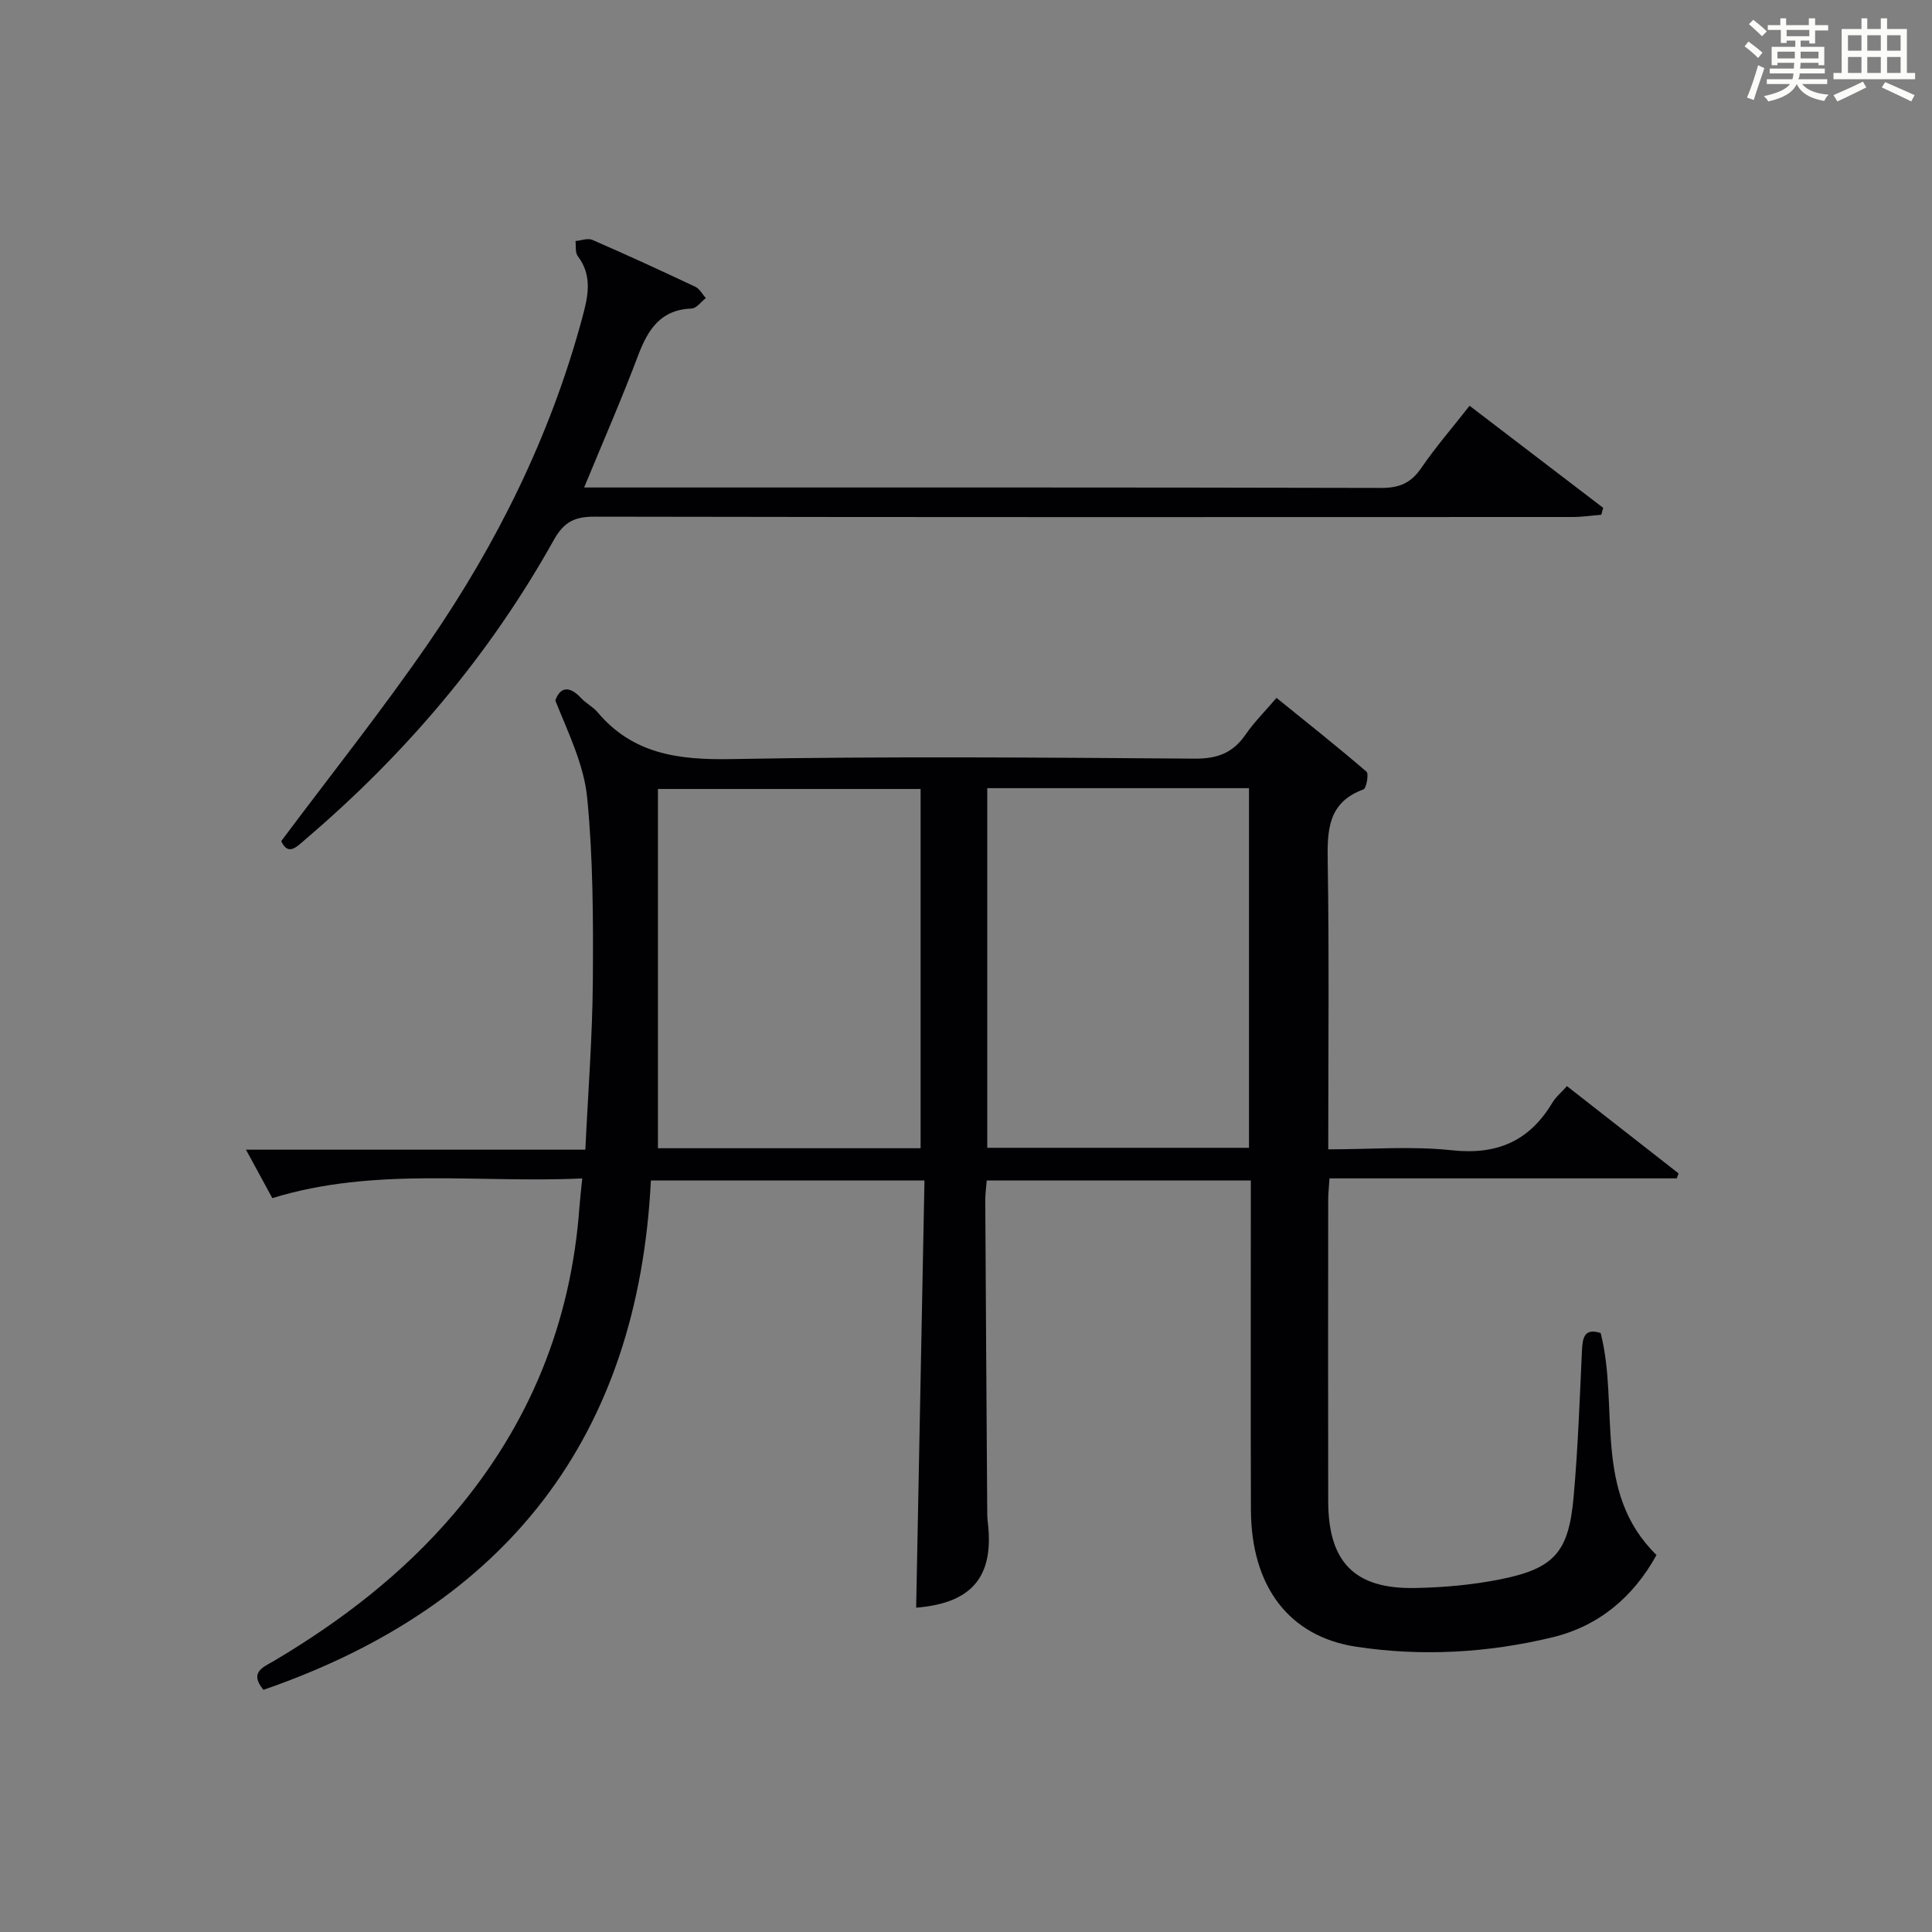
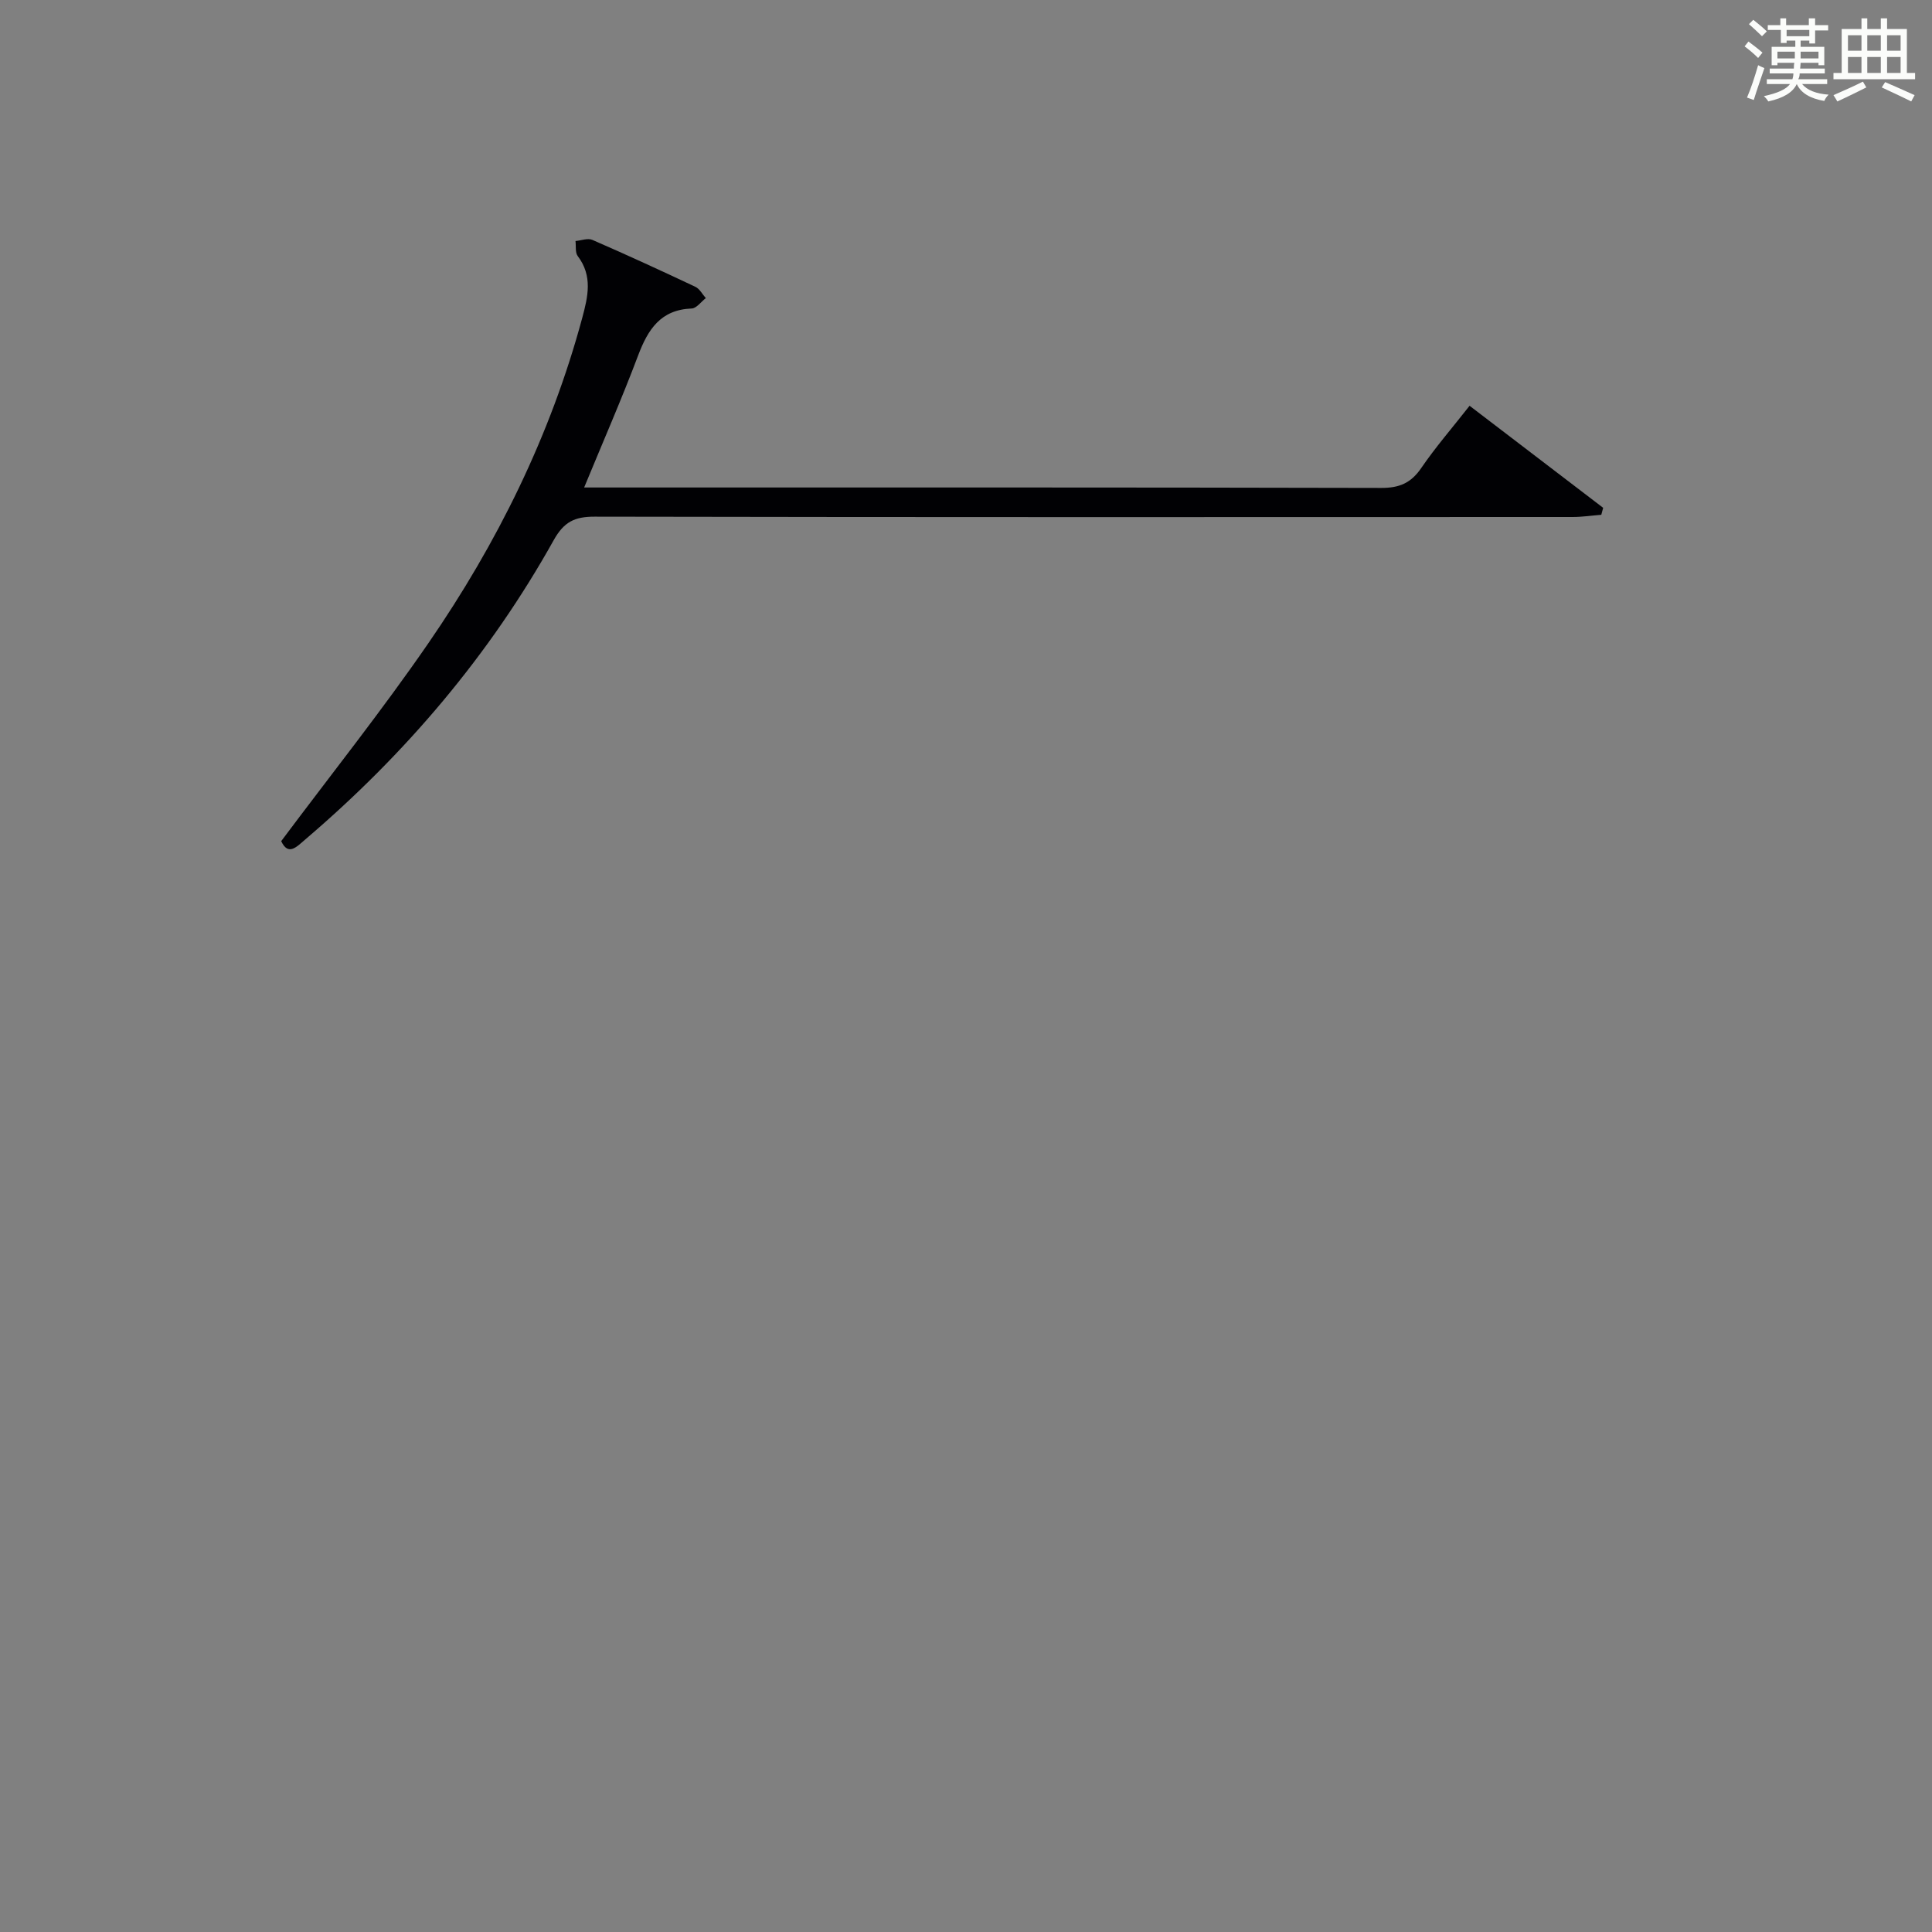
<svg xmlns="http://www.w3.org/2000/svg" version="1.1" id="漢_ZDIC_典" x="0px" y="0px" viewBox="0 0 400 400" style="enable-background:new 0 0 400 400;" xml:space="preserve">
  <rect x="0" y="0" width="400" height="400" fill="#808080" stroke="none" />
  <style type="text/css">
	.st1{fill:#010104;}
	.st0{fill:#fbfcfa;}
</style>
  <g>
    <path class="st0" d="M361.2,9.6l0.8-1c0.9,0.7,1.9,1.4,2.9,2.3L364,12C363,11,362,10.2,361.2,9.6z M361.7,20.2   c0.9-2.1,1.6-4.3,2.3-6.7c0.4,0.2,0.8,0.4,1.3,0.6c-0.7,2.1-1.5,4.3-2.2,6.6L361.7,20.2z M362.1,5l0.9-0.9c1,0.8,2,1.6,2.8,2.4   l-1,1C363.9,6.6,363,5.8,362.1,5z M374.6,3.8h1.2v1.4h2.7v1.1h-2.7v2.7h-1.2V8.4h-1.8v1.3h4.9v3.8h-1.2v-0.5h-3.7   c0,0.4-0.1,0.9-0.1,1.2h5.1v1h-5.2c0,0.5-0.1,0.9-0.3,1.2h6v1h-5.2c1.1,1.3,2.9,2,5.5,2.2c-0.4,0.4-0.7,0.8-0.9,1.3   c-2.9-0.5-4.8-1.6-5.7-3.5H372c-0.8,1.7-2.7,2.9-5.9,3.6c-0.2-0.4-0.6-0.8-0.9-1.1c2.8-0.6,4.6-1.4,5.4-2.5h-4.8v-1h5.3   c0.1-0.3,0.2-0.7,0.2-1.2h-4.9v-1h5c0-0.4,0-0.8,0.1-1.2H368v0.5h-1.2V9.7h4.9V8.4h-1.8v0.5h-1.2V6.2H366V5.2h2.6V3.8h1.2v1.4h4.7   V3.8z M368,12.1h3.6c0-0.4,0-0.9,0-1.4H368V12.1z M369.9,7.5h4.7V6.2h-4.7V7.5z M376.5,10.7h-3.7c0,0.5,0,1,0,1.4h3.7V10.7z" />
    <path class="st0" d="M385.3,3.8h1.3V6h2.8V3.8h1.3V6h4.1v9.1h1.7v1.3h-16.9v-1.3h1.7V6h4.1V3.8z M385.7,16.9l0.7,1.2   c-1.8,0.9-3.8,1.9-6,2.9c-0.2-0.4-0.5-0.8-0.8-1.3C381.9,18.7,383.9,17.8,385.7,16.9z M382.6,10.5h2.8V7.3h-2.8V10.5z M382.6,15.1   h2.8v-3.3h-2.8V15.1z M386.6,10.5h2.8V7.3h-2.8V10.5z M386.6,15.1h2.8v-3.3h-2.8V15.1z M390.3,17c2.1,0.9,4.1,1.8,6.1,2.7l-0.7,1.3   c-2.2-1.1-4.2-2-6.1-2.9L390.3,17z M393.5,7.3h-2.8v3.2h2.8V7.3z M390.7,15.1h2.8v-3.3h-2.8V15.1z" />
-     <path class="st1" d="M54.54,349.86c-3.03-3.66,0-4.7,2.21-6c13.98-8.3,26.71-18.09,37.3-30.54c15.58-18.34,24.2-39.49,25.92-63.48   c0.12-1.63,0.32-3.26,0.58-5.86c-21.53,1.02-42.95-2.45-64.17,4.08c-1.74-3.19-3.44-6.34-5.45-10.03c23.53,0,46.45,0,70.26,0   c0.56-11.86,1.47-23.41,1.55-34.95c0.09-12.64,0.06-25.35-1.17-37.91c-0.67-6.86-3.93-13.46-6.6-20.14   c0.97-2.77,2.88-3.16,5.34-0.5c1.01,1.09,2.45,1.79,3.4,2.92c7.35,8.72,16.82,9.91,27.69,9.71c31.99-0.59,63.99-0.32,95.99-0.09   c4.66,0.03,7.88-1.19,10.48-4.97c1.77-2.57,4.03-4.82,6.42-7.61c6.4,5.18,12.62,10.11,18.63,15.28c0.51,0.44-0.02,3.44-0.64,3.67   c-7.31,2.68-7.5,8.35-7.39,14.9c0.31,19.64,0.11,39.28,0.11,59.62c8.74,0,17.25-0.71,25.58,0.19c9.34,1.01,16.02-1.87,20.79-9.8   c0.75-1.25,1.94-2.23,3.05-3.48c7.82,6.12,15.47,12.09,23.11,18.07c-0.12,0.34-0.24,0.69-0.37,1.03c-23.86,0-47.73,0-71.9,0   c-0.12,1.82-0.27,3.1-0.27,4.38c-0.01,20.83-0.04,41.66,0,62.5c0.03,12.57,5.47,18.16,17.93,17.93c5.94-0.11,11.95-0.64,17.77-1.81   c11.12-2.24,14.09-5.61,15.11-17.03c0.9-10.09,1.26-20.23,1.73-30.35c0.13-2.76,0.56-4.66,3.87-3.6   c3.92,15.32-1.78,32.9,11.56,45.96c-4.74,8.61-11.86,14.7-21.55,17.04c-13.35,3.22-27,4.01-40.61,1.95   c-13.95-2.11-21.76-12.51-21.81-28.37c-0.07-20.83-0.02-41.66-0.02-62.5c0-1.8,0-3.59,0-5.67c-18.36,0-36.29,0-54.68,0   c-0.1,1.35-0.31,2.78-0.3,4.2c0.11,21.16,0.26,42.32,0.4,63.48c0.01,1-0.01,2.01,0.11,2.99c1.39,11.36-3.26,16.86-14.82,17.78   c0.57-29.36,1.14-58.74,1.72-88.44c-19.08,0-37.34,0-56.64,0C132.11,297.38,104.99,332.45,54.54,349.86z M204.4,163.18   c0,25.15,0,49.84,0,74.46c18.32,0,36.24,0,54.19,0c0-24.98,0-49.66,0-74.46C240.4,163.18,222.6,163.18,204.4,163.18z M190.6,237.73   c0-25.08,0-49.76,0-74.38c-18.15,0-35.89,0-54.38,0c0,24.91,0,49.54,0,74.38C154.01,237.73,172.12,237.73,190.6,237.73z" />
    <path class="st1" d="M120.94,100.93c2.25,0,3.91,0,5.57,0c53.15,0,106.31-0.04,159.46,0.09c3.75,0.01,6.15-1.01,8.27-4.1   c2.99-4.37,6.48-8.39,10.02-12.91c9.37,7.16,18.52,14.15,27.66,21.13c-0.13,0.48-0.26,0.96-0.39,1.44   c-1.99,0.16-3.98,0.46-5.97,0.46c-67.48,0.02-134.97,0.06-202.45-0.07c-4.15-0.01-6.36,1.08-8.48,4.88   c-13.28,23.79-30.67,44.25-51.39,61.92c-1.84,1.57-3.55,3.51-5.02,0.38c10.31-13.79,20.89-27.07,30.49-41.01   c14.22-20.65,25.26-42.95,31.83-67.3c1.2-4.45,2.2-8.7-0.93-12.83c-0.55-0.73-0.33-2.06-0.46-3.11c1.18-0.1,2.55-0.65,3.5-0.23   c7.16,3.11,14.26,6.38,21.32,9.71c0.89,0.42,1.45,1.55,2.16,2.34c-0.97,0.75-1.92,2.11-2.92,2.15c-6.45,0.25-9.06,4.34-11.1,9.74   C128.73,82.58,124.88,91.38,120.94,100.93z" />
  </g>
</svg>